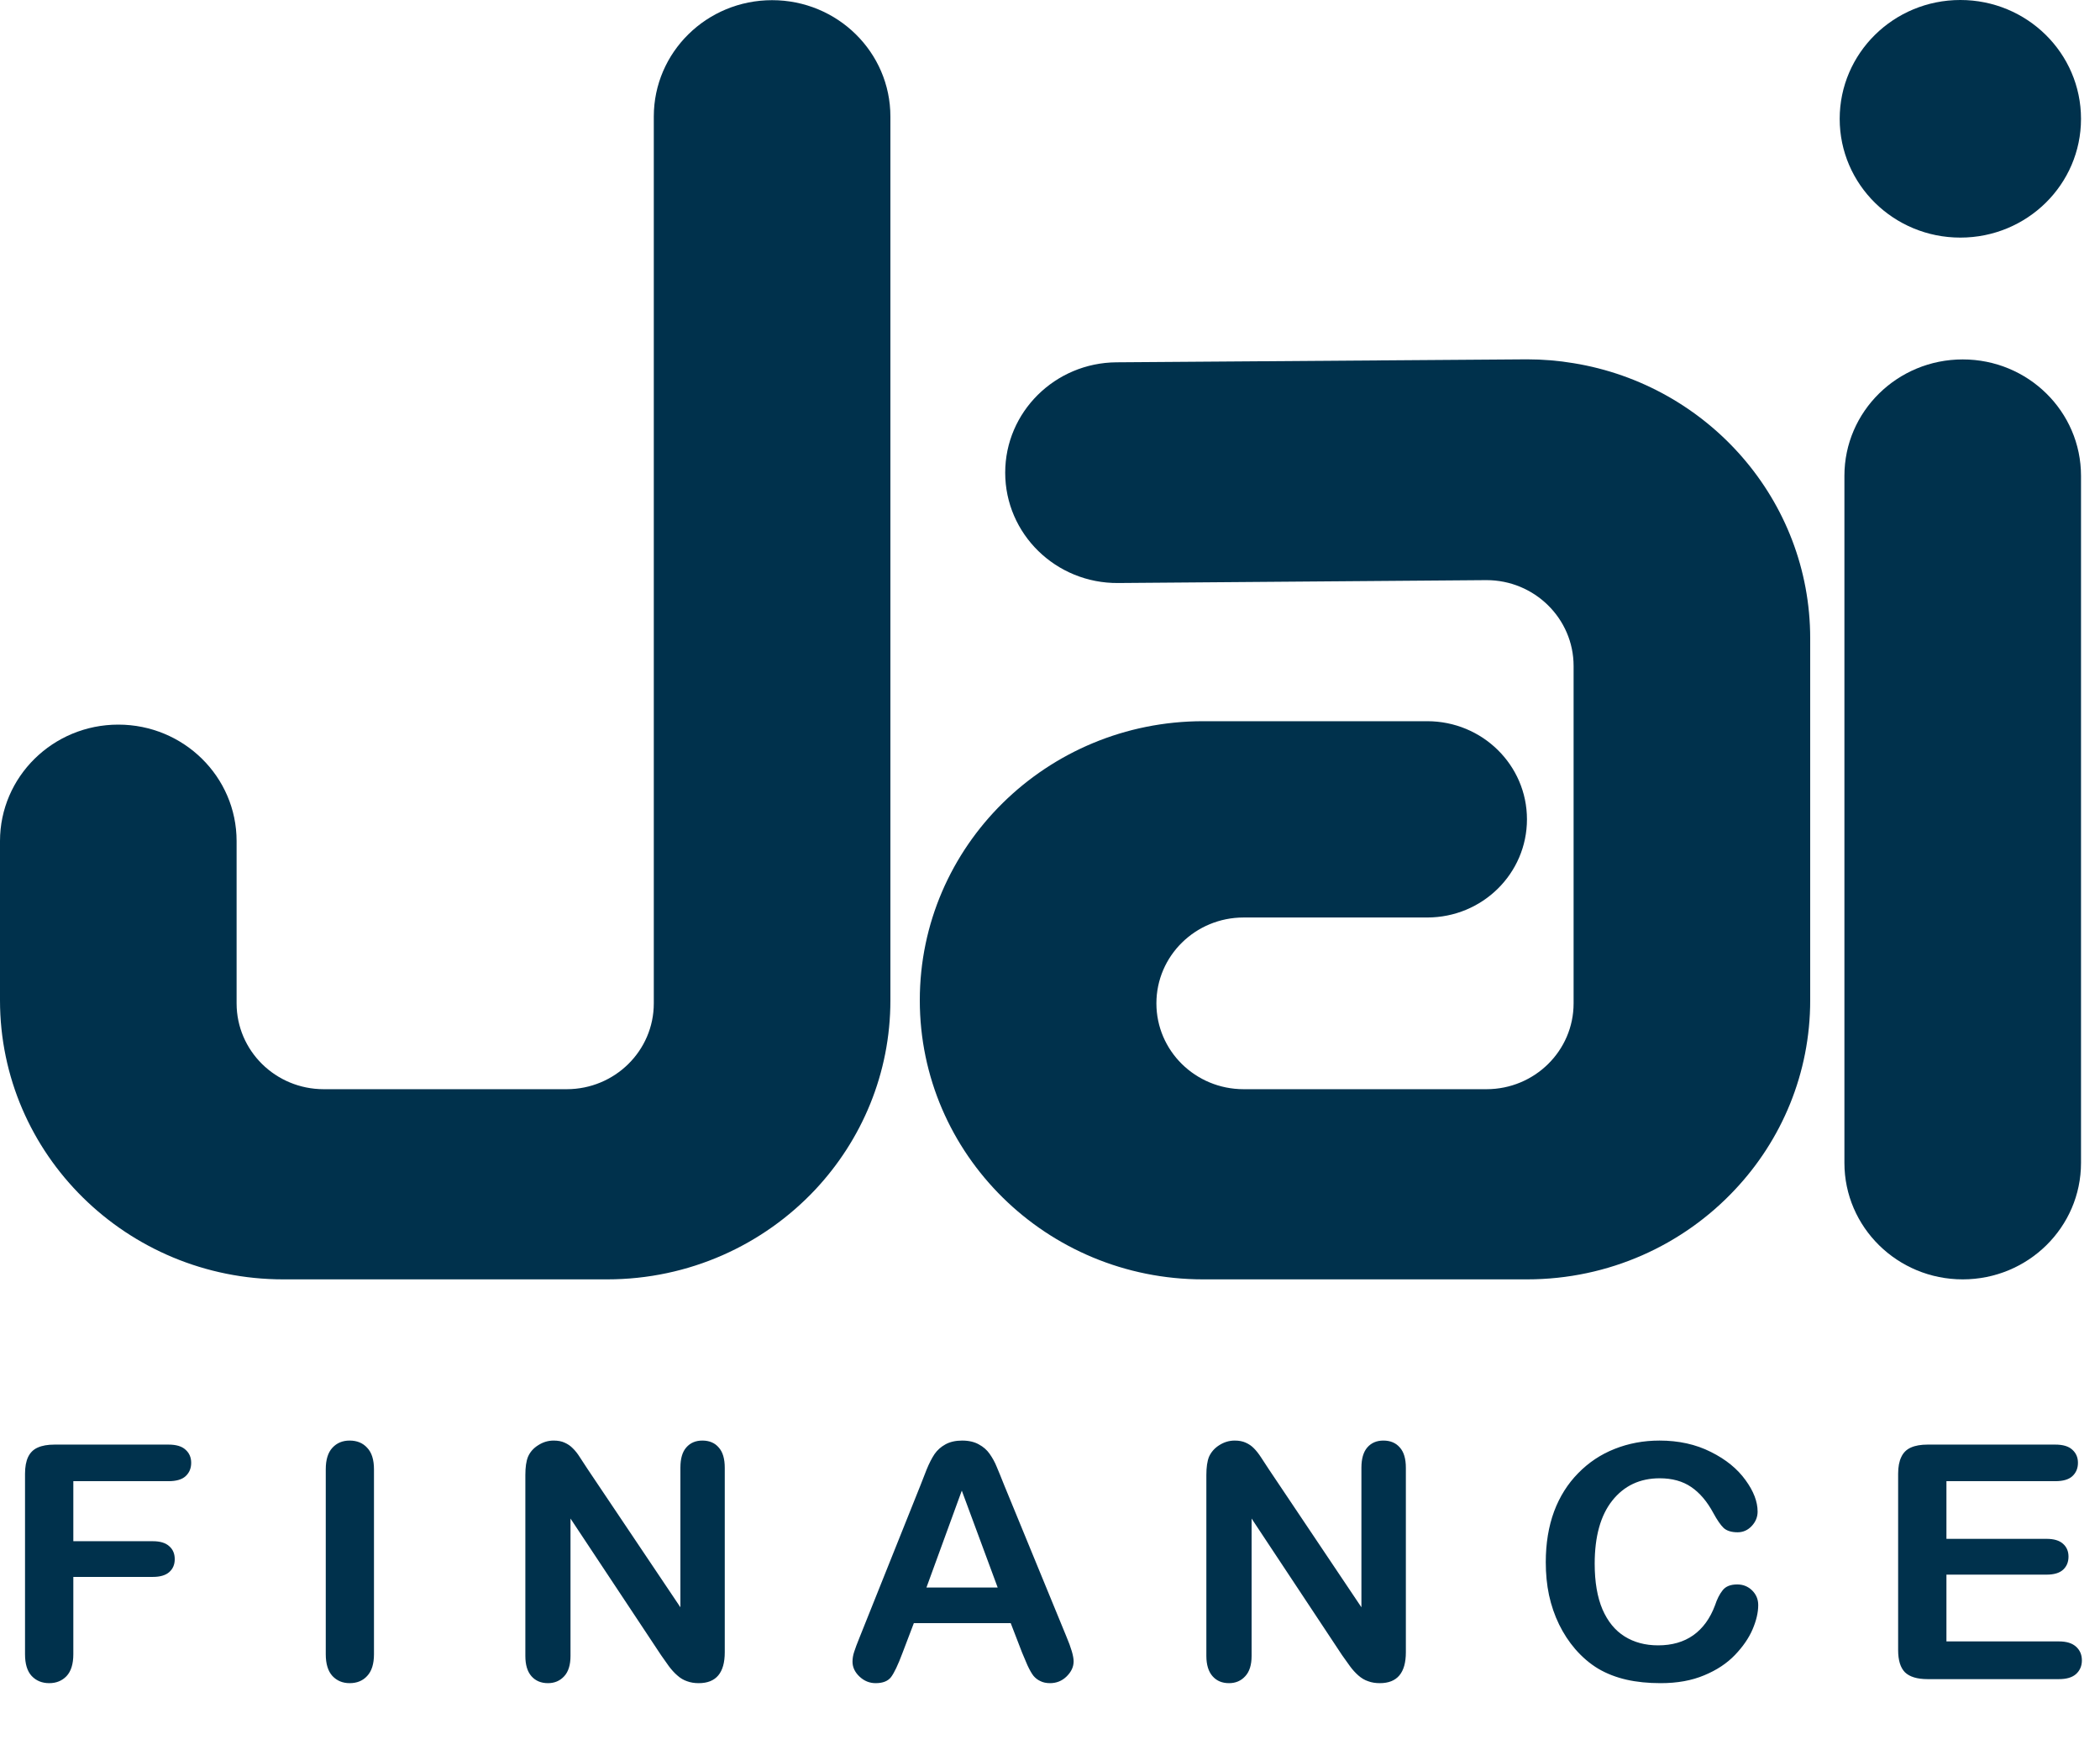
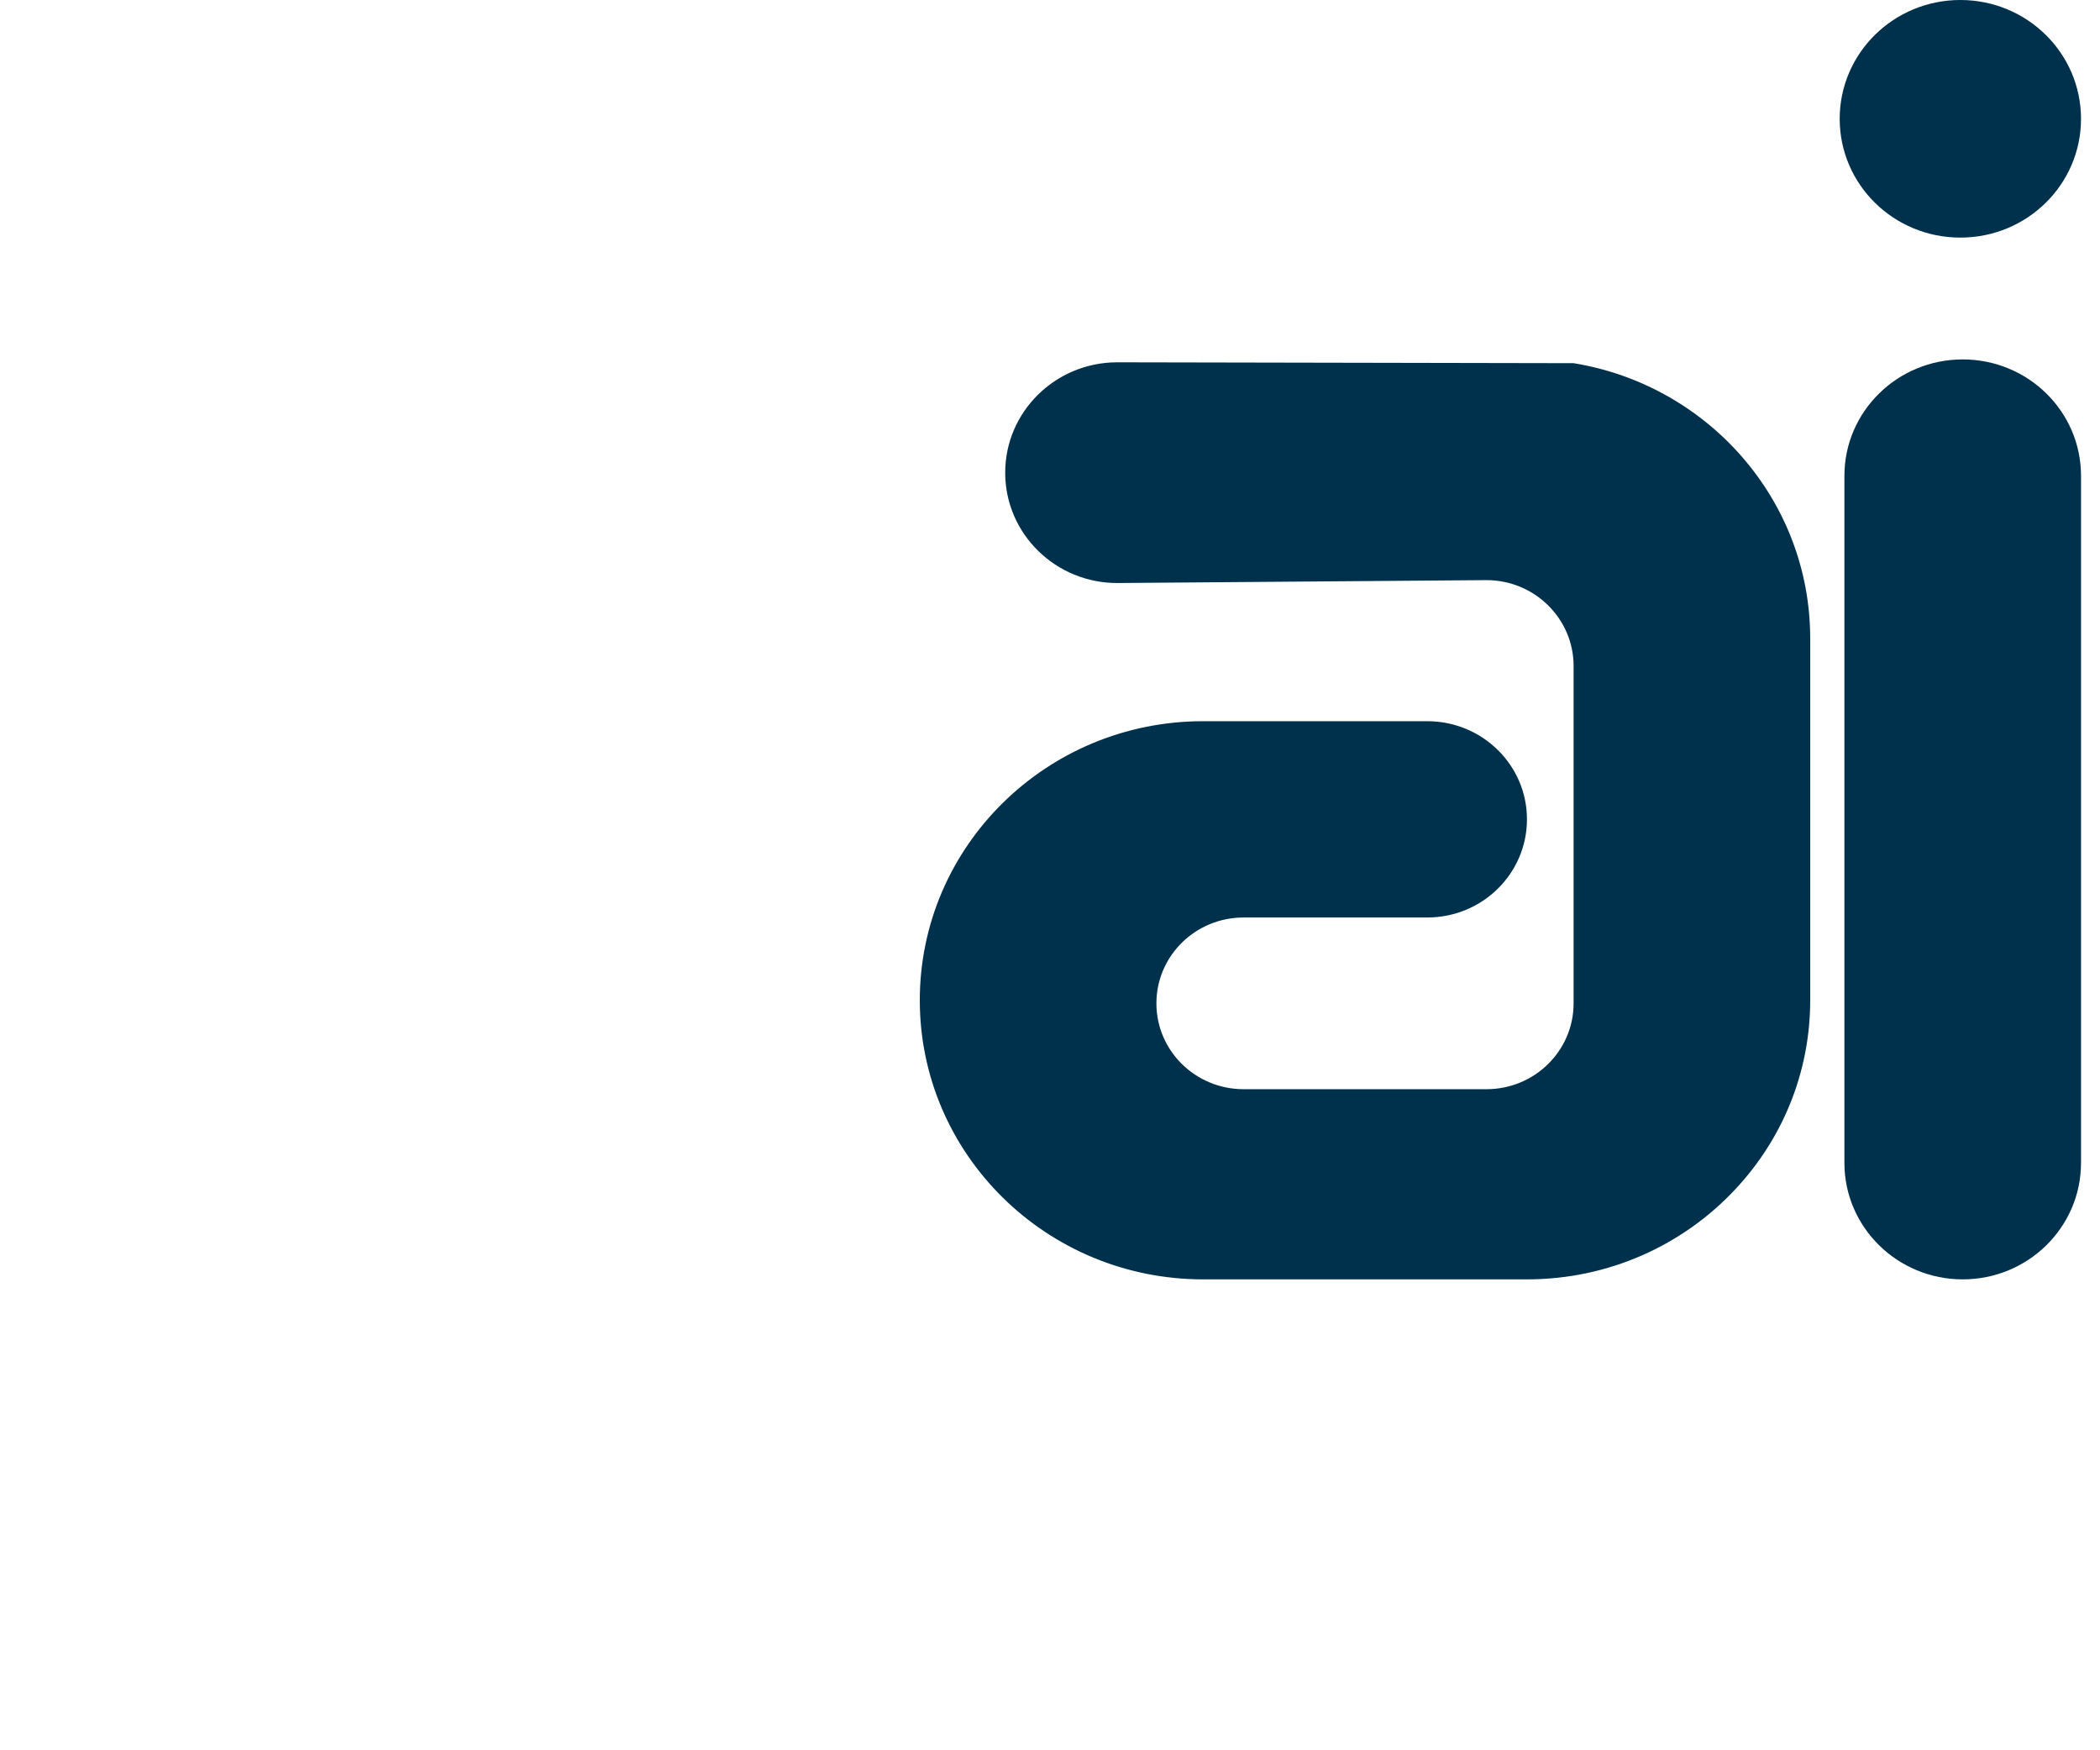
<svg xmlns="http://www.w3.org/2000/svg" width="24" height="20" viewBox="0 0 24 20" fill="none">
  <g clip-path="url(#clip0_3016_1321)">
-     <path d="M1.925 16.925H0.838V17.611H1.746C1.83 17.611 1.893 17.63 1.934 17.668C1.976 17.704 1.997 17.754 1.997 17.816C1.997 17.878 1.976 17.927 1.934 17.964C1.892 18.001 1.829 18.019 1.746 18.019H0.838V18.902C0.838 19.014 0.812 19.098 0.76 19.153C0.709 19.206 0.643 19.233 0.563 19.233C0.481 19.233 0.414 19.206 0.362 19.151C0.311 19.096 0.286 19.013 0.286 18.902V16.839C0.286 16.762 0.298 16.698 0.321 16.649C0.345 16.599 0.381 16.563 0.431 16.541C0.482 16.518 0.546 16.507 0.624 16.507H1.925C2.013 16.507 2.078 16.526 2.12 16.565C2.163 16.603 2.185 16.653 2.185 16.715C2.185 16.779 2.163 16.83 2.12 16.869C2.078 16.907 2.013 16.925 1.925 16.925ZM3.723 18.902V16.79C3.723 16.68 3.748 16.598 3.799 16.543C3.85 16.488 3.915 16.461 3.996 16.461C4.079 16.461 4.146 16.488 4.196 16.543C4.248 16.597 4.274 16.679 4.274 16.79V18.902C4.274 19.013 4.248 19.096 4.196 19.151C4.146 19.206 4.079 19.233 3.996 19.233C3.917 19.233 3.851 19.206 3.799 19.151C3.748 19.095 3.723 19.012 3.723 18.902ZM6.715 16.786L7.776 18.366V16.772C7.776 16.668 7.798 16.591 7.843 16.54C7.889 16.487 7.95 16.461 8.027 16.461C8.106 16.461 8.169 16.487 8.214 16.54C8.26 16.591 8.283 16.668 8.283 16.772V18.88C8.283 19.115 8.184 19.233 7.986 19.233C7.936 19.233 7.892 19.226 7.852 19.211C7.813 19.198 7.775 19.176 7.741 19.145C7.706 19.115 7.674 19.079 7.644 19.039C7.614 18.998 7.585 18.956 7.555 18.913L6.52 17.352V18.922C6.52 19.024 6.496 19.102 6.448 19.154C6.399 19.207 6.338 19.233 6.262 19.233C6.184 19.233 6.121 19.207 6.074 19.154C6.027 19.101 6.004 19.023 6.004 18.922V16.854C6.004 16.766 6.014 16.697 6.034 16.647C6.057 16.593 6.096 16.548 6.151 16.514C6.205 16.479 6.264 16.461 6.327 16.461C6.377 16.461 6.419 16.469 6.453 16.485C6.489 16.501 6.52 16.522 6.546 16.549C6.574 16.576 6.601 16.61 6.628 16.653C6.656 16.696 6.686 16.74 6.715 16.786ZM11.681 18.884L11.551 18.547H10.444L10.313 18.891C10.263 19.025 10.219 19.116 10.184 19.163C10.148 19.21 10.089 19.233 10.007 19.233C9.938 19.233 9.876 19.208 9.823 19.158C9.77 19.108 9.743 19.051 9.743 18.988C9.743 18.951 9.749 18.914 9.762 18.875C9.774 18.836 9.795 18.781 9.823 18.712L10.52 16.971C10.54 16.921 10.563 16.861 10.59 16.792C10.619 16.721 10.649 16.663 10.68 16.616C10.712 16.57 10.753 16.533 10.804 16.505C10.856 16.476 10.92 16.461 10.995 16.461C11.072 16.461 11.136 16.476 11.187 16.505C11.239 16.533 11.28 16.569 11.311 16.614C11.343 16.66 11.37 16.708 11.391 16.761C11.413 16.812 11.441 16.881 11.475 16.967L12.186 18.697C12.242 18.829 12.27 18.925 12.27 18.984C12.27 19.047 12.243 19.104 12.19 19.156C12.138 19.207 12.075 19.233 12 19.233C11.957 19.233 11.92 19.225 11.889 19.209C11.858 19.195 11.832 19.174 11.811 19.149C11.79 19.122 11.767 19.082 11.742 19.028C11.719 18.973 11.698 18.925 11.681 18.884ZM10.588 18.14H11.402L10.992 17.033L10.588 18.14ZM14.499 16.786L15.559 18.366V16.772C15.559 16.668 15.582 16.591 15.626 16.54C15.672 16.487 15.733 16.461 15.81 16.461C15.89 16.461 15.952 16.487 15.998 16.54C16.044 16.591 16.067 16.668 16.067 16.772V18.88C16.067 19.115 15.968 19.233 15.77 19.233C15.72 19.233 15.675 19.226 15.636 19.211C15.596 19.198 15.559 19.176 15.524 19.145C15.49 19.115 15.457 19.079 15.428 19.039C15.398 18.998 15.368 18.956 15.338 18.913L14.304 17.352V18.922C14.304 19.024 14.28 19.102 14.231 19.154C14.183 19.207 14.121 19.233 14.046 19.233C13.967 19.233 13.905 19.207 13.858 19.154C13.811 19.101 13.787 19.023 13.787 18.922V16.854C13.787 16.766 13.797 16.697 13.817 16.647C13.841 16.593 13.88 16.548 13.934 16.514C13.989 16.479 14.047 16.461 14.111 16.461C14.16 16.461 14.202 16.469 14.237 16.485C14.273 16.501 14.304 16.522 14.33 16.549C14.357 16.576 14.384 16.61 14.412 16.653C14.44 16.696 14.469 16.74 14.499 16.786ZM20.094 18.341C20.094 18.426 20.072 18.519 20.029 18.619C19.987 18.717 19.92 18.815 19.828 18.911C19.737 19.006 19.62 19.084 19.477 19.143C19.335 19.203 19.169 19.233 18.979 19.233C18.836 19.233 18.705 19.22 18.587 19.193C18.47 19.166 18.363 19.125 18.266 19.068C18.171 19.011 18.083 18.936 18.002 18.843C17.93 18.759 17.869 18.666 17.818 18.562C17.767 18.457 17.729 18.346 17.703 18.227C17.678 18.109 17.666 17.983 17.666 17.851C17.666 17.635 17.698 17.442 17.761 17.271C17.825 17.1 17.917 16.955 18.036 16.834C18.155 16.712 18.294 16.619 18.454 16.556C18.613 16.493 18.784 16.461 18.965 16.461C19.185 16.461 19.381 16.504 19.553 16.591C19.726 16.677 19.857 16.785 19.949 16.913C20.041 17.039 20.087 17.159 20.087 17.273C20.087 17.335 20.064 17.39 20.02 17.437C19.975 17.485 19.921 17.509 19.858 17.509C19.788 17.509 19.734 17.492 19.698 17.459C19.664 17.426 19.625 17.37 19.581 17.289C19.509 17.156 19.425 17.057 19.327 16.991C19.23 16.925 19.111 16.892 18.968 16.892C18.742 16.892 18.561 16.977 18.426 17.147C18.292 17.316 18.225 17.557 18.225 17.869C18.225 18.077 18.255 18.251 18.314 18.39C18.374 18.528 18.458 18.631 18.567 18.699C18.676 18.767 18.803 18.801 18.95 18.801C19.108 18.801 19.242 18.763 19.351 18.686C19.461 18.608 19.544 18.494 19.6 18.344C19.623 18.274 19.652 18.216 19.687 18.172C19.722 18.127 19.778 18.105 19.854 18.105C19.92 18.105 19.976 18.127 20.023 18.172C20.07 18.218 20.094 18.274 20.094 18.341ZM23.488 16.925H22.245V17.584H23.389C23.474 17.584 23.536 17.603 23.577 17.64C23.619 17.677 23.64 17.726 23.64 17.787C23.64 17.848 23.62 17.898 23.579 17.936C23.538 17.974 23.475 17.993 23.389 17.993H22.245V18.756H23.531C23.617 18.756 23.682 18.776 23.726 18.816C23.77 18.855 23.793 18.907 23.793 18.973C23.793 19.037 23.77 19.089 23.726 19.129C23.682 19.168 23.617 19.187 23.531 19.187H22.031C21.911 19.187 21.825 19.161 21.771 19.109C21.719 19.056 21.693 18.972 21.693 18.855V16.839C21.693 16.762 21.705 16.698 21.729 16.649C21.752 16.599 21.789 16.563 21.838 16.541C21.889 16.518 21.953 16.507 22.031 16.507H23.488C23.576 16.507 23.641 16.526 23.683 16.565C23.726 16.603 23.748 16.653 23.748 16.715C23.748 16.779 23.726 16.83 23.683 16.869C23.641 16.907 23.576 16.925 23.488 16.925Z" fill="#00314C" />
-     <path d="M2.704 11.465C2.704 12.007 3.15 12.446 3.7 12.446H6.476C7.026 12.446 7.472 12.007 7.472 11.465V1.332C7.472 0.597 8.077 0.002 8.824 0.002C9.571 0.002 10.176 0.597 10.176 1.332V11.43C10.176 12.266 9.849 13.027 9.315 13.596C8.723 14.225 7.877 14.619 6.938 14.619H3.238C1.45 14.619 0 13.191 0 11.43V9.611C0 8.876 0.605 8.28 1.352 8.28C2.099 8.28 2.704 8.876 2.704 9.611V11.465Z" fill="#00314C" />
-     <path d="M13.216 11.465C13.216 10.923 13.662 10.484 14.213 10.484H16.311C16.941 10.484 17.451 9.982 17.451 9.362C17.451 8.743 16.941 8.241 16.311 8.241H13.75C11.962 8.241 10.512 9.669 10.512 11.43C10.512 13.191 11.962 14.619 13.75 14.619H17.451C18.39 14.619 19.236 14.225 19.827 13.595C20.362 13.027 20.688 12.266 20.688 11.43V9.503V7.295C20.688 5.713 19.518 4.4 17.984 4.15C17.811 4.121 17.632 4.106 17.451 4.106L12.76 4.14C12.056 4.145 11.488 4.709 11.488 5.401C11.488 6.102 12.068 6.668 12.779 6.662L16.988 6.629C17.538 6.629 17.984 7.069 17.984 7.61V9.853V11.465C17.984 12.007 17.538 12.446 16.988 12.446H14.213C13.662 12.446 13.216 12.007 13.216 11.465Z" fill="#00314C" />
+     <path d="M13.216 11.465C13.216 10.923 13.662 10.484 14.213 10.484H16.311C16.941 10.484 17.451 9.982 17.451 9.362C17.451 8.743 16.941 8.241 16.311 8.241H13.75C11.962 8.241 10.512 9.669 10.512 11.43C10.512 13.191 11.962 14.619 13.75 14.619H17.451C18.39 14.619 19.236 14.225 19.827 13.595C20.362 13.027 20.688 12.266 20.688 11.43V9.503V7.295C20.688 5.713 19.518 4.4 17.984 4.15L12.76 4.14C12.056 4.145 11.488 4.709 11.488 5.401C11.488 6.102 12.068 6.668 12.779 6.662L16.988 6.629C17.538 6.629 17.984 7.069 17.984 7.61V9.853V11.465C17.984 12.007 17.538 12.446 16.988 12.446H14.213C13.662 12.446 13.216 12.007 13.216 11.465Z" fill="#00314C" />
    <path d="M22.404 -3.54052e-05C21.642 -3.54052e-05 21.025 0.608 21.025 1.358C21.025 2.108 21.642 2.715 22.404 2.715C23.166 2.715 23.783 2.108 23.783 1.358C23.783 0.608 23.166 -3.54052e-05 22.404 -3.54052e-05Z" fill="#00314C" />
    <path d="M21.079 5.437C21.079 4.702 21.685 4.107 22.431 4.107C23.178 4.107 23.783 4.702 23.783 5.437V13.288C23.783 14.023 23.178 14.619 22.431 14.619C21.685 14.619 21.079 14.023 21.079 13.288V5.437Z" fill="#00314C" />
  </g>
  <defs>
    <clipPath id="clip0_3016_1321">
      <rect width="24" height="20" fill="white" />
    </clipPath>
  </defs>
</svg>